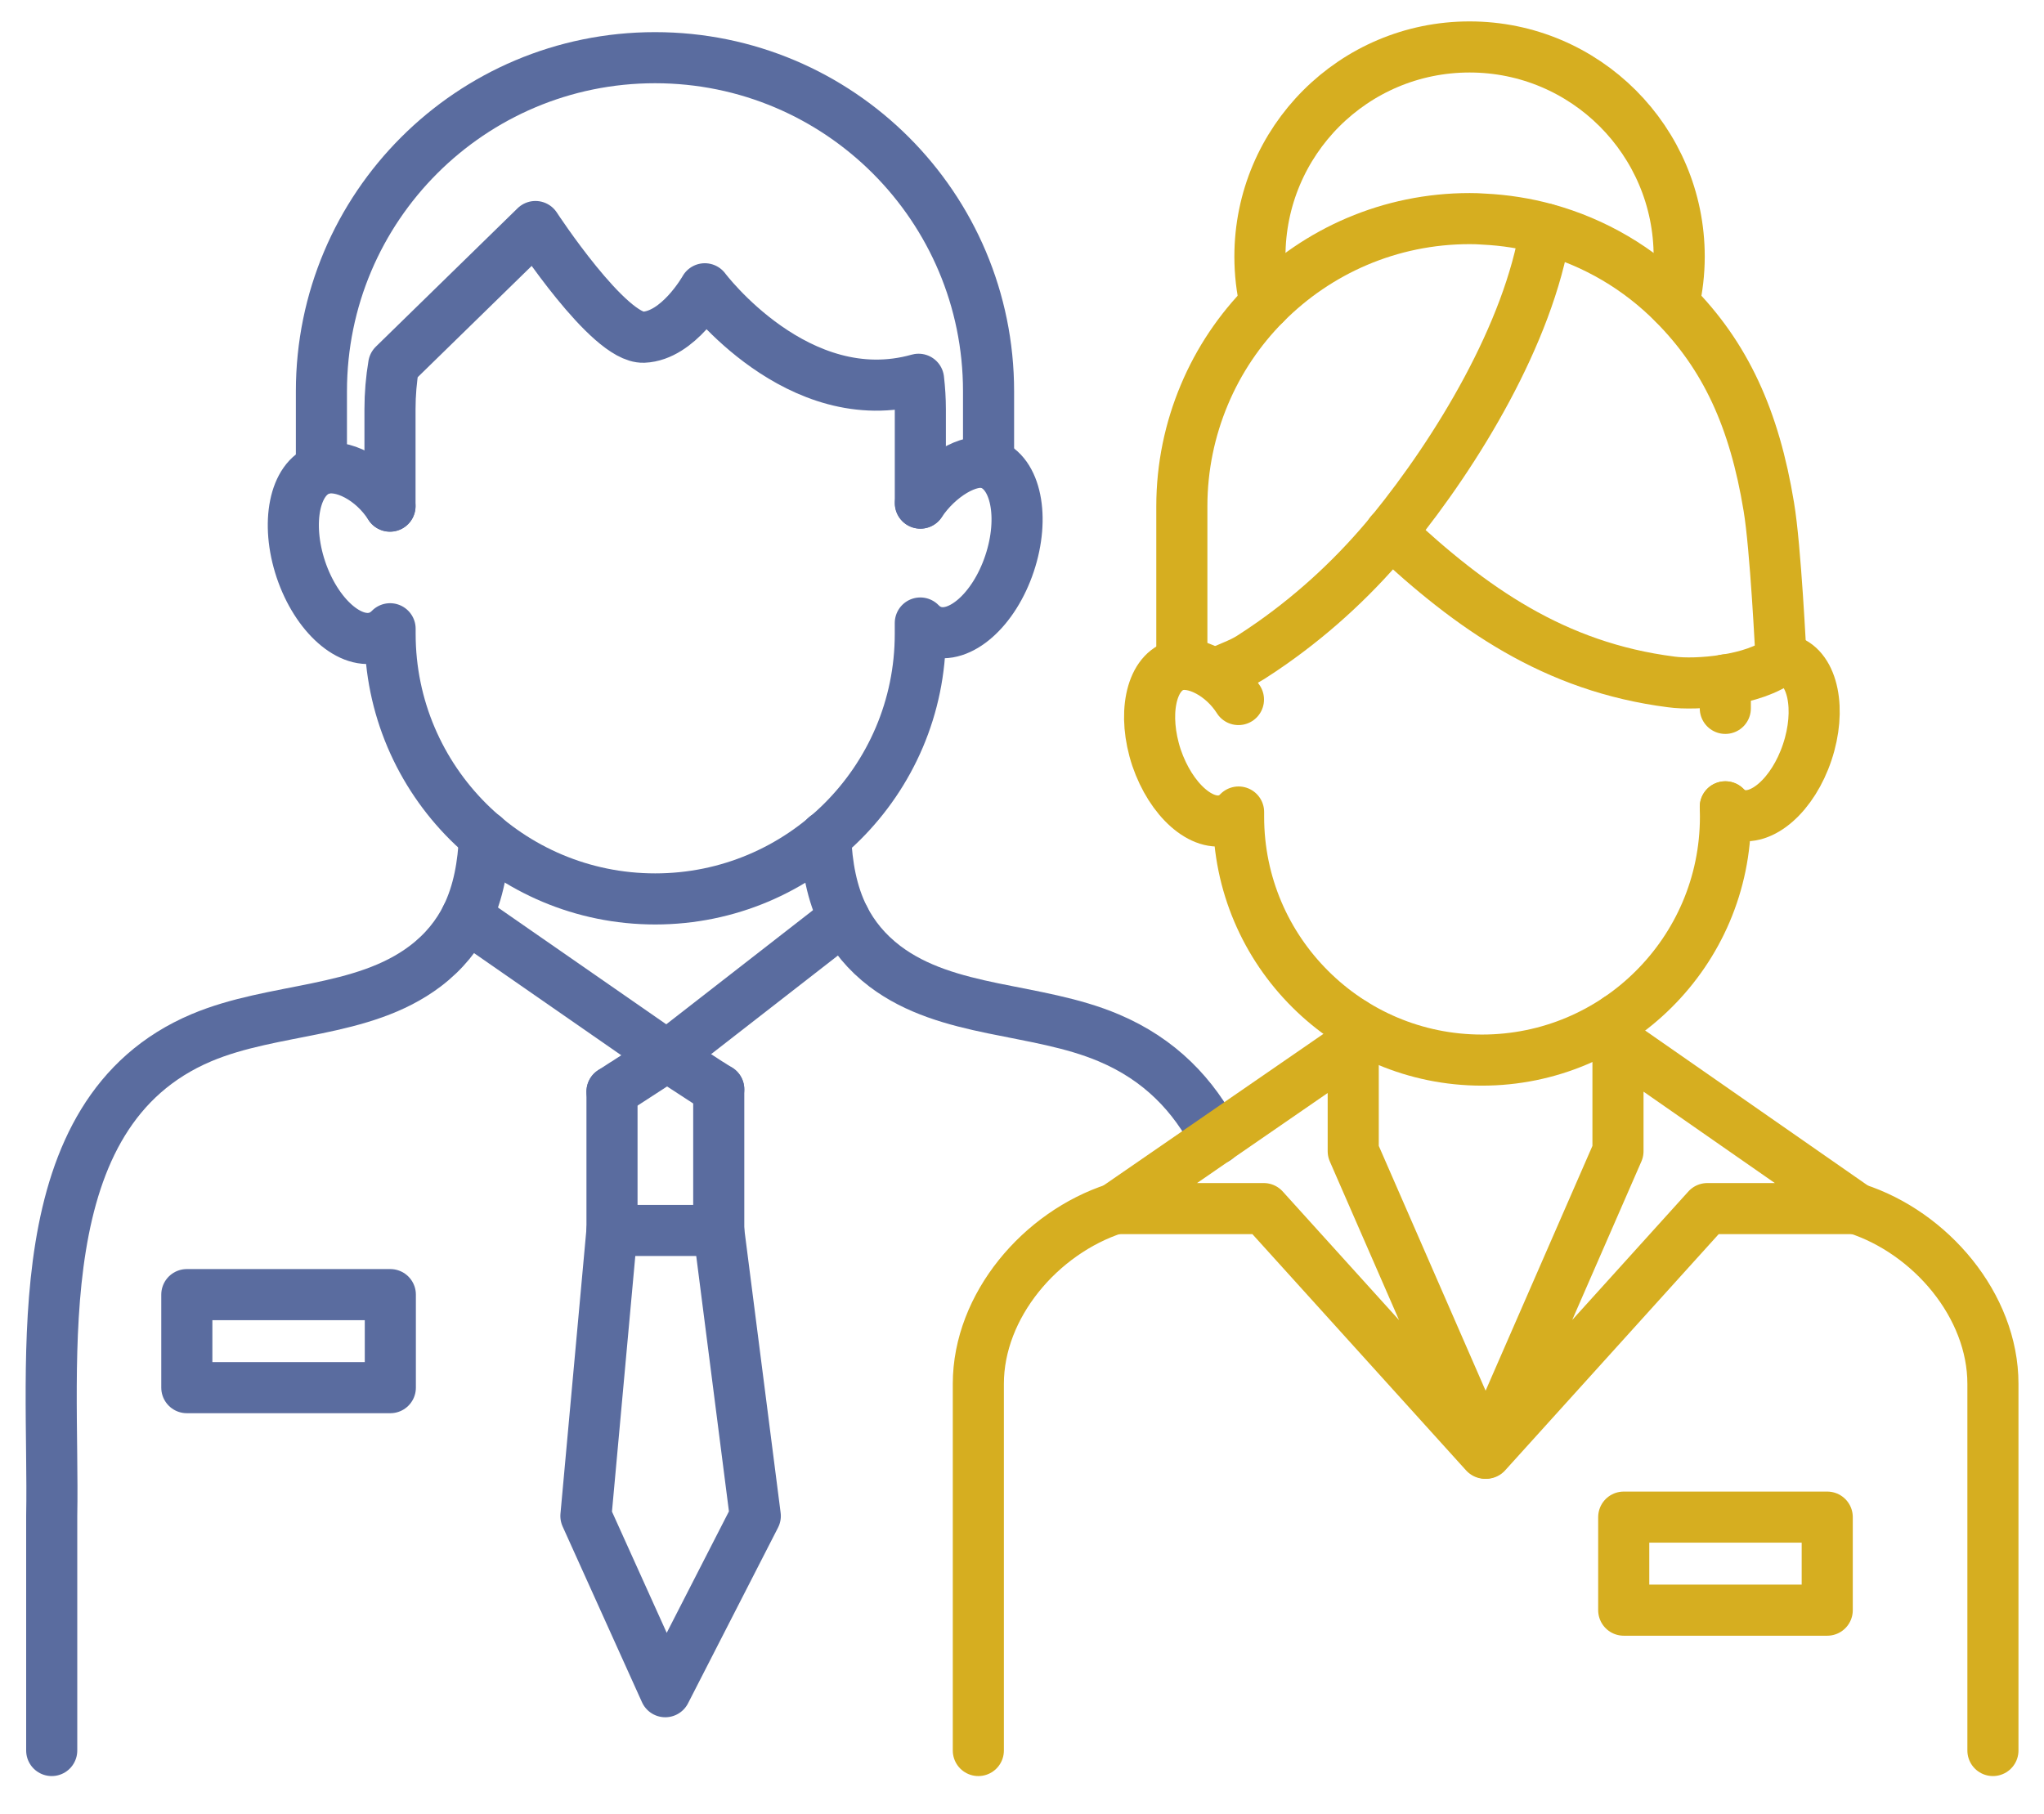
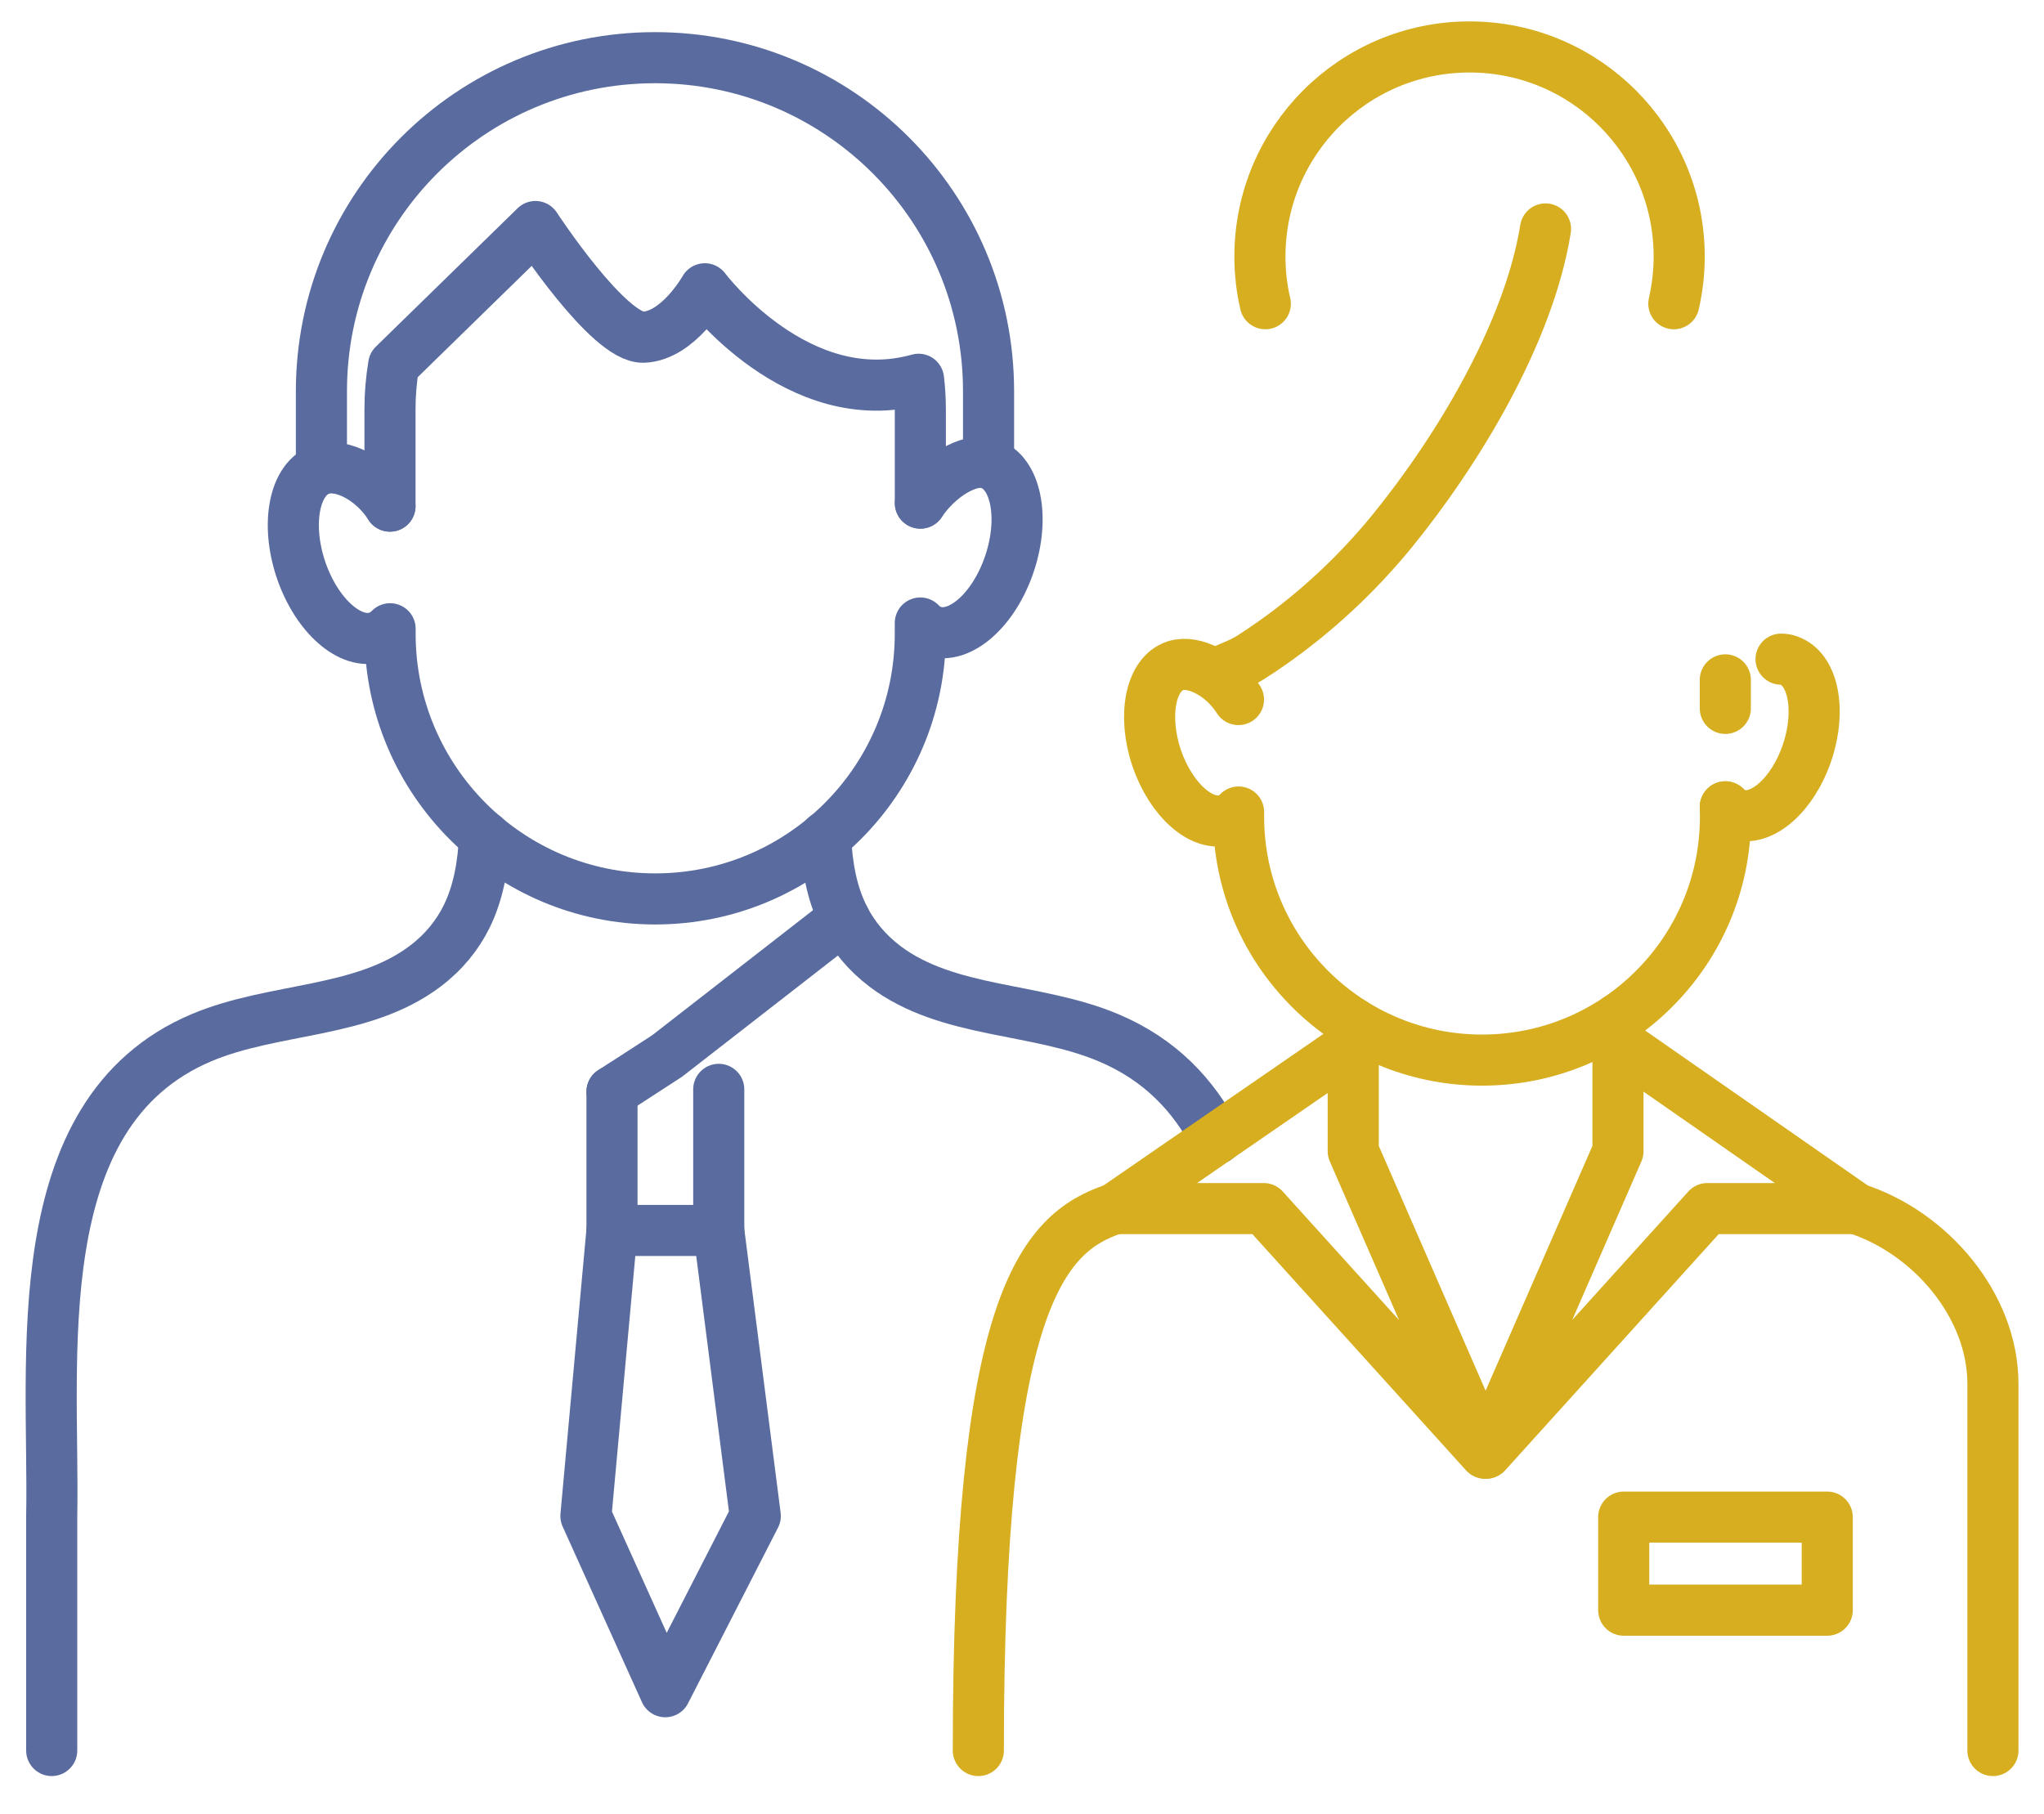
<svg xmlns="http://www.w3.org/2000/svg" width="80" height="71" viewBox="0 0 80 71" fill="none">
  <path d="M15.263 19.814C14.587 18.743 13.372 18.118 12.581 18.368C12.576 18.368 12.571 18.373 12.571 18.373C11.525 18.718 11.17 20.474 11.776 22.29C12.386 24.102 13.722 25.282 14.773 24.932C14.958 24.867 15.128 24.757 15.268 24.612V24.812C15.268 27.684 16.439 30.285 18.325 32.166C20.201 34.032 22.787 35.188 25.644 35.188C28.501 35.188 31.082 34.032 32.958 32.171C34.849 30.29 36.02 27.689 36.02 24.812V24.387C36.16 24.532 36.325 24.642 36.516 24.707C37.561 25.057 38.907 23.876 39.512 22.06C40.118 20.249 39.762 18.493 38.712 18.148C38.707 18.148 38.702 18.143 38.702 18.143C37.936 17.893 36.711 18.658 36.025 19.694" stroke="#5A6C9F" stroke-width="2" stroke-miterlimit="10" stroke-linecap="round" stroke-linejoin="round" />
  <path d="M15.264 19.809V16.021C15.264 15.426 15.314 14.851 15.409 14.285L20.957 8.867C20.957 8.867 23.824 13.255 25.19 13.2C26.555 13.145 27.586 11.304 27.586 11.304C27.586 11.304 31.233 16.177 35.951 14.846C35.996 15.231 36.021 15.631 36.021 16.026V19.694" stroke="#5A6C9F" stroke-width="2" stroke-miterlimit="10" stroke-linecap="round" stroke-linejoin="round" />
  <path d="M12.58 18.363V15.316C12.58 8.102 18.429 2.258 25.638 2.258C32.847 2.258 38.691 8.102 38.691 15.316V18.133" stroke="#5A6C9F" stroke-width="2" stroke-miterlimit="10" stroke-linecap="round" stroke-linejoin="round" />
  <path d="M28.131 42.642V48.165H23.953V42.732" stroke="#5A6C9F" stroke-width="2" stroke-miterlimit="10" stroke-linecap="round" stroke-linejoin="round" />
  <path d="M23.952 48.166L22.932 59.342L26.038 66.221L29.561 59.342L28.13 48.166" stroke="#5A6C9F" stroke-width="2" stroke-miterlimit="10" stroke-linecap="round" stroke-linejoin="round" />
-   <path d="M28.131 42.642H28.126L27.791 42.427H27.785L26.11 41.336L18.26 35.888" stroke="#5A6C9F" stroke-width="2" stroke-miterlimit="10" stroke-linecap="round" stroke-linejoin="round" />
  <path d="M23.953 42.732L24.423 42.427H24.428L26.109 41.337L33.044 35.943" stroke="#5A6C9F" stroke-width="2" stroke-miterlimit="10" stroke-linecap="round" stroke-linejoin="round" />
  <path d="M2.024 68.523V59.343C2.139 53.239 0.889 43.578 7.883 40.621C10.725 39.421 14.177 39.686 16.643 37.82C17.389 37.254 17.904 36.599 18.259 35.889C18.734 34.923 18.914 33.847 18.965 32.742" stroke="#5A6C9F" stroke-width="2" stroke-miterlimit="10" stroke-linecap="round" stroke-linejoin="round" />
  <path d="M32.312 32.747C32.362 33.877 32.548 34.968 33.043 35.944C33.398 36.634 33.904 37.269 34.634 37.825C37.095 39.686 40.552 39.421 43.394 40.626C45.4 41.472 46.726 42.873 47.602 44.584" stroke="#5A6C9F" stroke-width="2" stroke-miterlimit="10" stroke-linecap="round" stroke-linejoin="round" />
-   <path d="M15.277 50.677H7.312V54.319H15.277V50.677Z" stroke="#5A6C9F" stroke-width="2" stroke-miterlimit="10" stroke-linecap="round" stroke-linejoin="round" />
-   <path d="M38.291 68.523V54.169C38.291 51.107 40.727 48.256 43.639 47.31" stroke="#D6AE20" stroke-width="2" stroke-miterlimit="10" stroke-linecap="round" stroke-linejoin="round" />
+   <path d="M38.291 68.523C38.291 51.107 40.727 48.256 43.639 47.31" stroke="#D6AE20" stroke-width="2" stroke-miterlimit="10" stroke-linecap="round" stroke-linejoin="round" />
  <path d="M72.652 47.31C75.564 48.251 78.001 51.107 78.001 54.169V68.523" stroke="#D6AE20" stroke-width="2" stroke-miterlimit="10" stroke-linecap="round" stroke-linejoin="round" />
  <path d="M52.964 40.881L43.639 47.31H49.462L58.122 56.886L52.964 45.064V40.881Z" stroke="#D6AE20" stroke-width="2" stroke-miterlimit="10" stroke-linecap="round" stroke-linejoin="round" />
  <path d="M72.652 47.31H66.823L58.168 56.886L63.326 45.064V40.821L63.346 40.831L72.652 47.31Z" stroke="#D6AE20" stroke-width="2" stroke-miterlimit="10" stroke-linecap="round" stroke-linejoin="round" />
-   <path d="M46.256 25.807V19.819C46.256 18.273 46.571 16.802 47.136 15.456C47.697 14.116 48.512 12.905 49.523 11.889C51.569 9.828 54.396 8.557 57.523 8.557C57.708 8.557 57.893 8.562 58.078 8.577C58.908 8.617 59.719 8.747 60.489 8.957C62.42 9.483 64.147 10.513 65.512 11.894C67.529 13.925 68.664 16.387 69.23 19.839C69.495 21.41 69.7 25.622 69.71 25.807C69.71 25.812 69.71 25.812 69.71 25.812C69.195 26.228 68.359 26.488 67.529 26.618C66.718 26.748 65.908 26.763 65.407 26.693C60.83 26.108 57.578 23.801 54.426 20.849" stroke="#D6AE20" stroke-width="2" stroke-miterlimit="10" stroke-linecap="round" stroke-linejoin="round" />
  <path d="M47.617 26.372C48.068 26.127 48.508 26.012 48.943 25.737C49.223 25.557 49.503 25.372 49.779 25.177C51.55 23.931 53.13 22.45 54.491 20.784C57.033 17.657 59.83 13.064 60.49 8.962" stroke="#D6AE20" stroke-width="2" stroke-miterlimit="10" stroke-linecap="round" stroke-linejoin="round" />
  <path d="M65.512 11.889C65.647 11.293 65.722 10.678 65.722 10.043C65.722 5.515 62.05 1.838 57.517 1.838C52.985 1.838 49.312 5.51 49.312 10.043C49.312 10.678 49.383 11.299 49.523 11.889" stroke="#D6AE20" stroke-width="2" stroke-miterlimit="10" stroke-linecap="round" stroke-linejoin="round" />
  <path d="M69.709 25.802C69.809 25.802 69.904 25.817 69.989 25.847C69.989 25.847 69.994 25.852 69.999 25.852C70.964 26.172 71.29 27.783 70.734 29.444C70.179 31.11 68.943 32.196 67.978 31.876C67.808 31.811 67.657 31.716 67.527 31.586" stroke="#D6AE20" stroke-width="2" stroke-miterlimit="10" stroke-linecap="round" stroke-linejoin="round" />
  <path d="M67.528 31.581L67.533 31.971C67.533 34.612 66.458 36.999 64.722 38.725C63.001 40.441 60.624 41.497 58.003 41.497C55.381 41.497 53.005 40.436 51.284 38.72C49.548 36.994 48.477 34.608 48.477 31.971V31.786C48.347 31.921 48.197 32.026 48.022 32.081C47.056 32.406 45.83 31.32 45.265 29.66C44.71 27.988 45.035 26.383 45.995 26.062C46.001 26.062 46.005 26.057 46.011 26.057C46.731 25.827 47.852 26.403 48.472 27.383" stroke="#D6AE20" stroke-width="2" stroke-miterlimit="10" stroke-linecap="round" stroke-linejoin="round" />
  <path d="M67.527 26.613V27.729" stroke="#D6AE20" stroke-width="2" stroke-miterlimit="10" stroke-linecap="round" stroke-linejoin="round" />
  <path d="M71.516 59.387H63.551V63.029H71.516V59.387Z" stroke="#D6AE20" stroke-width="2" stroke-miterlimit="10" stroke-linecap="round" stroke-linejoin="round" />
  <path d="M63.326 40.821V39.876" stroke="#D6AE20" stroke-width="2" stroke-miterlimit="10" stroke-linecap="round" stroke-linejoin="round" />
  <path d="M52.965 40.881V40.06" stroke="#D6AE20" stroke-width="2" stroke-miterlimit="10" stroke-linecap="round" stroke-linejoin="round" />
</svg>